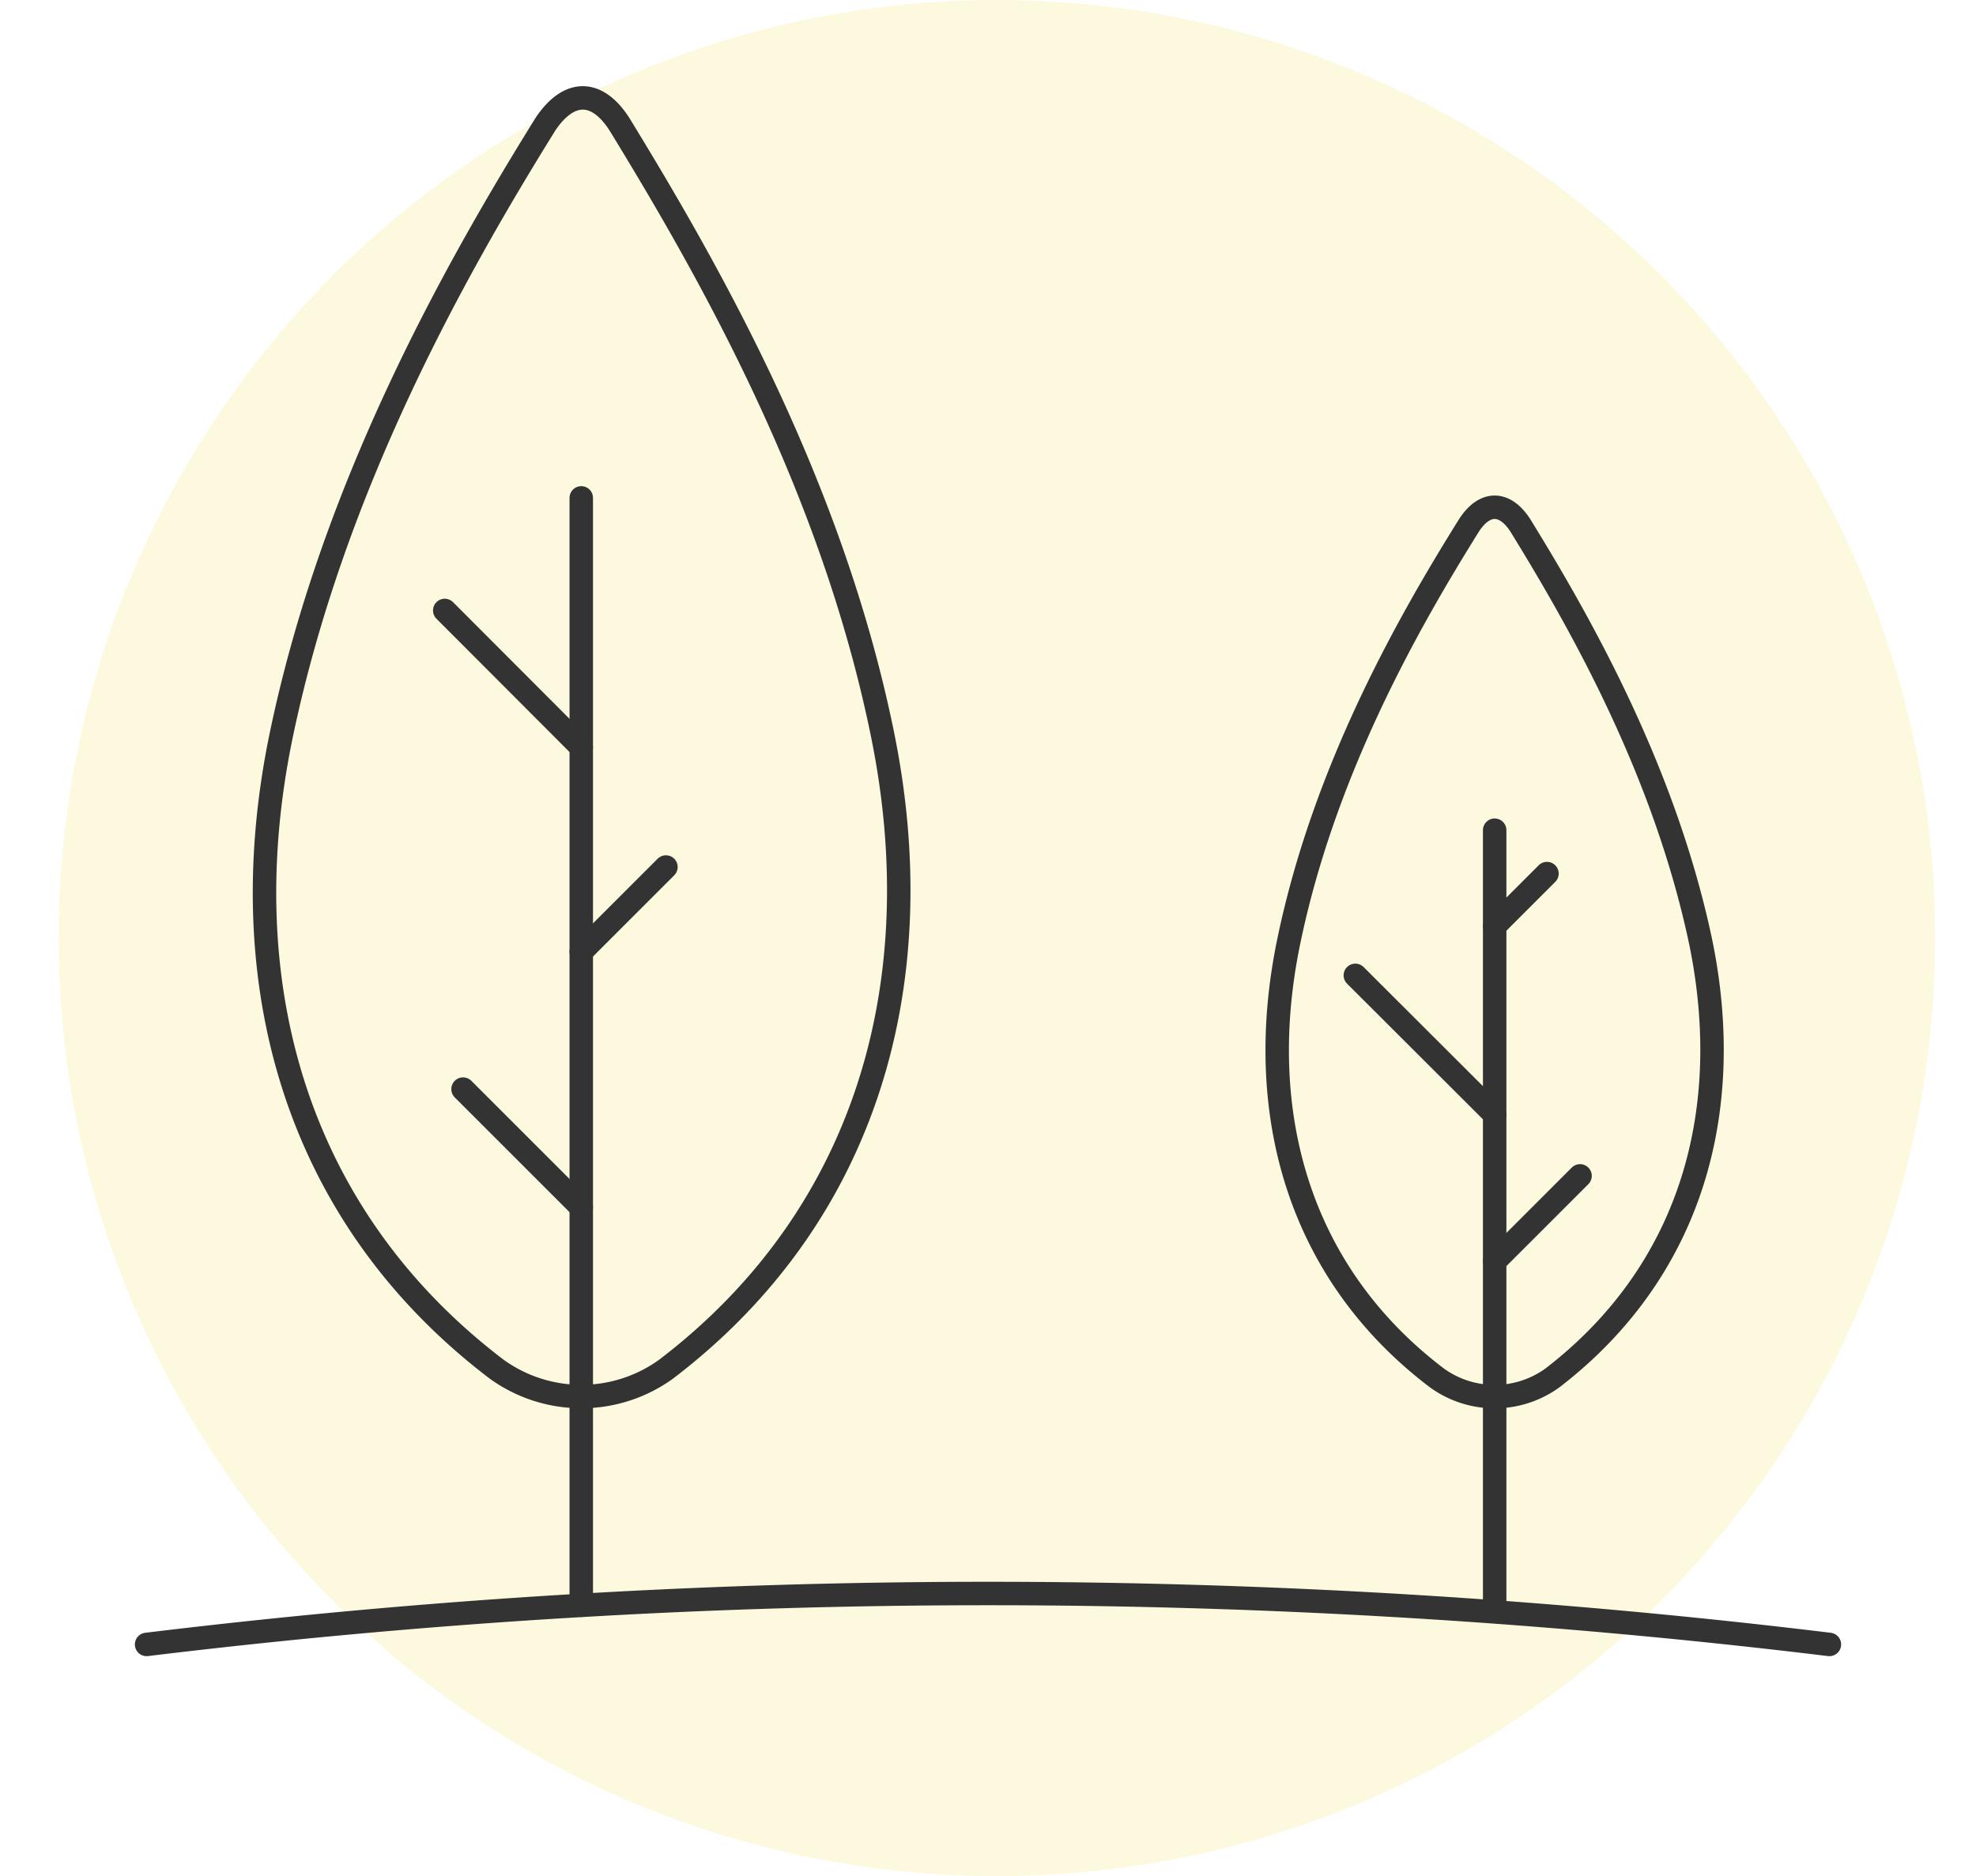
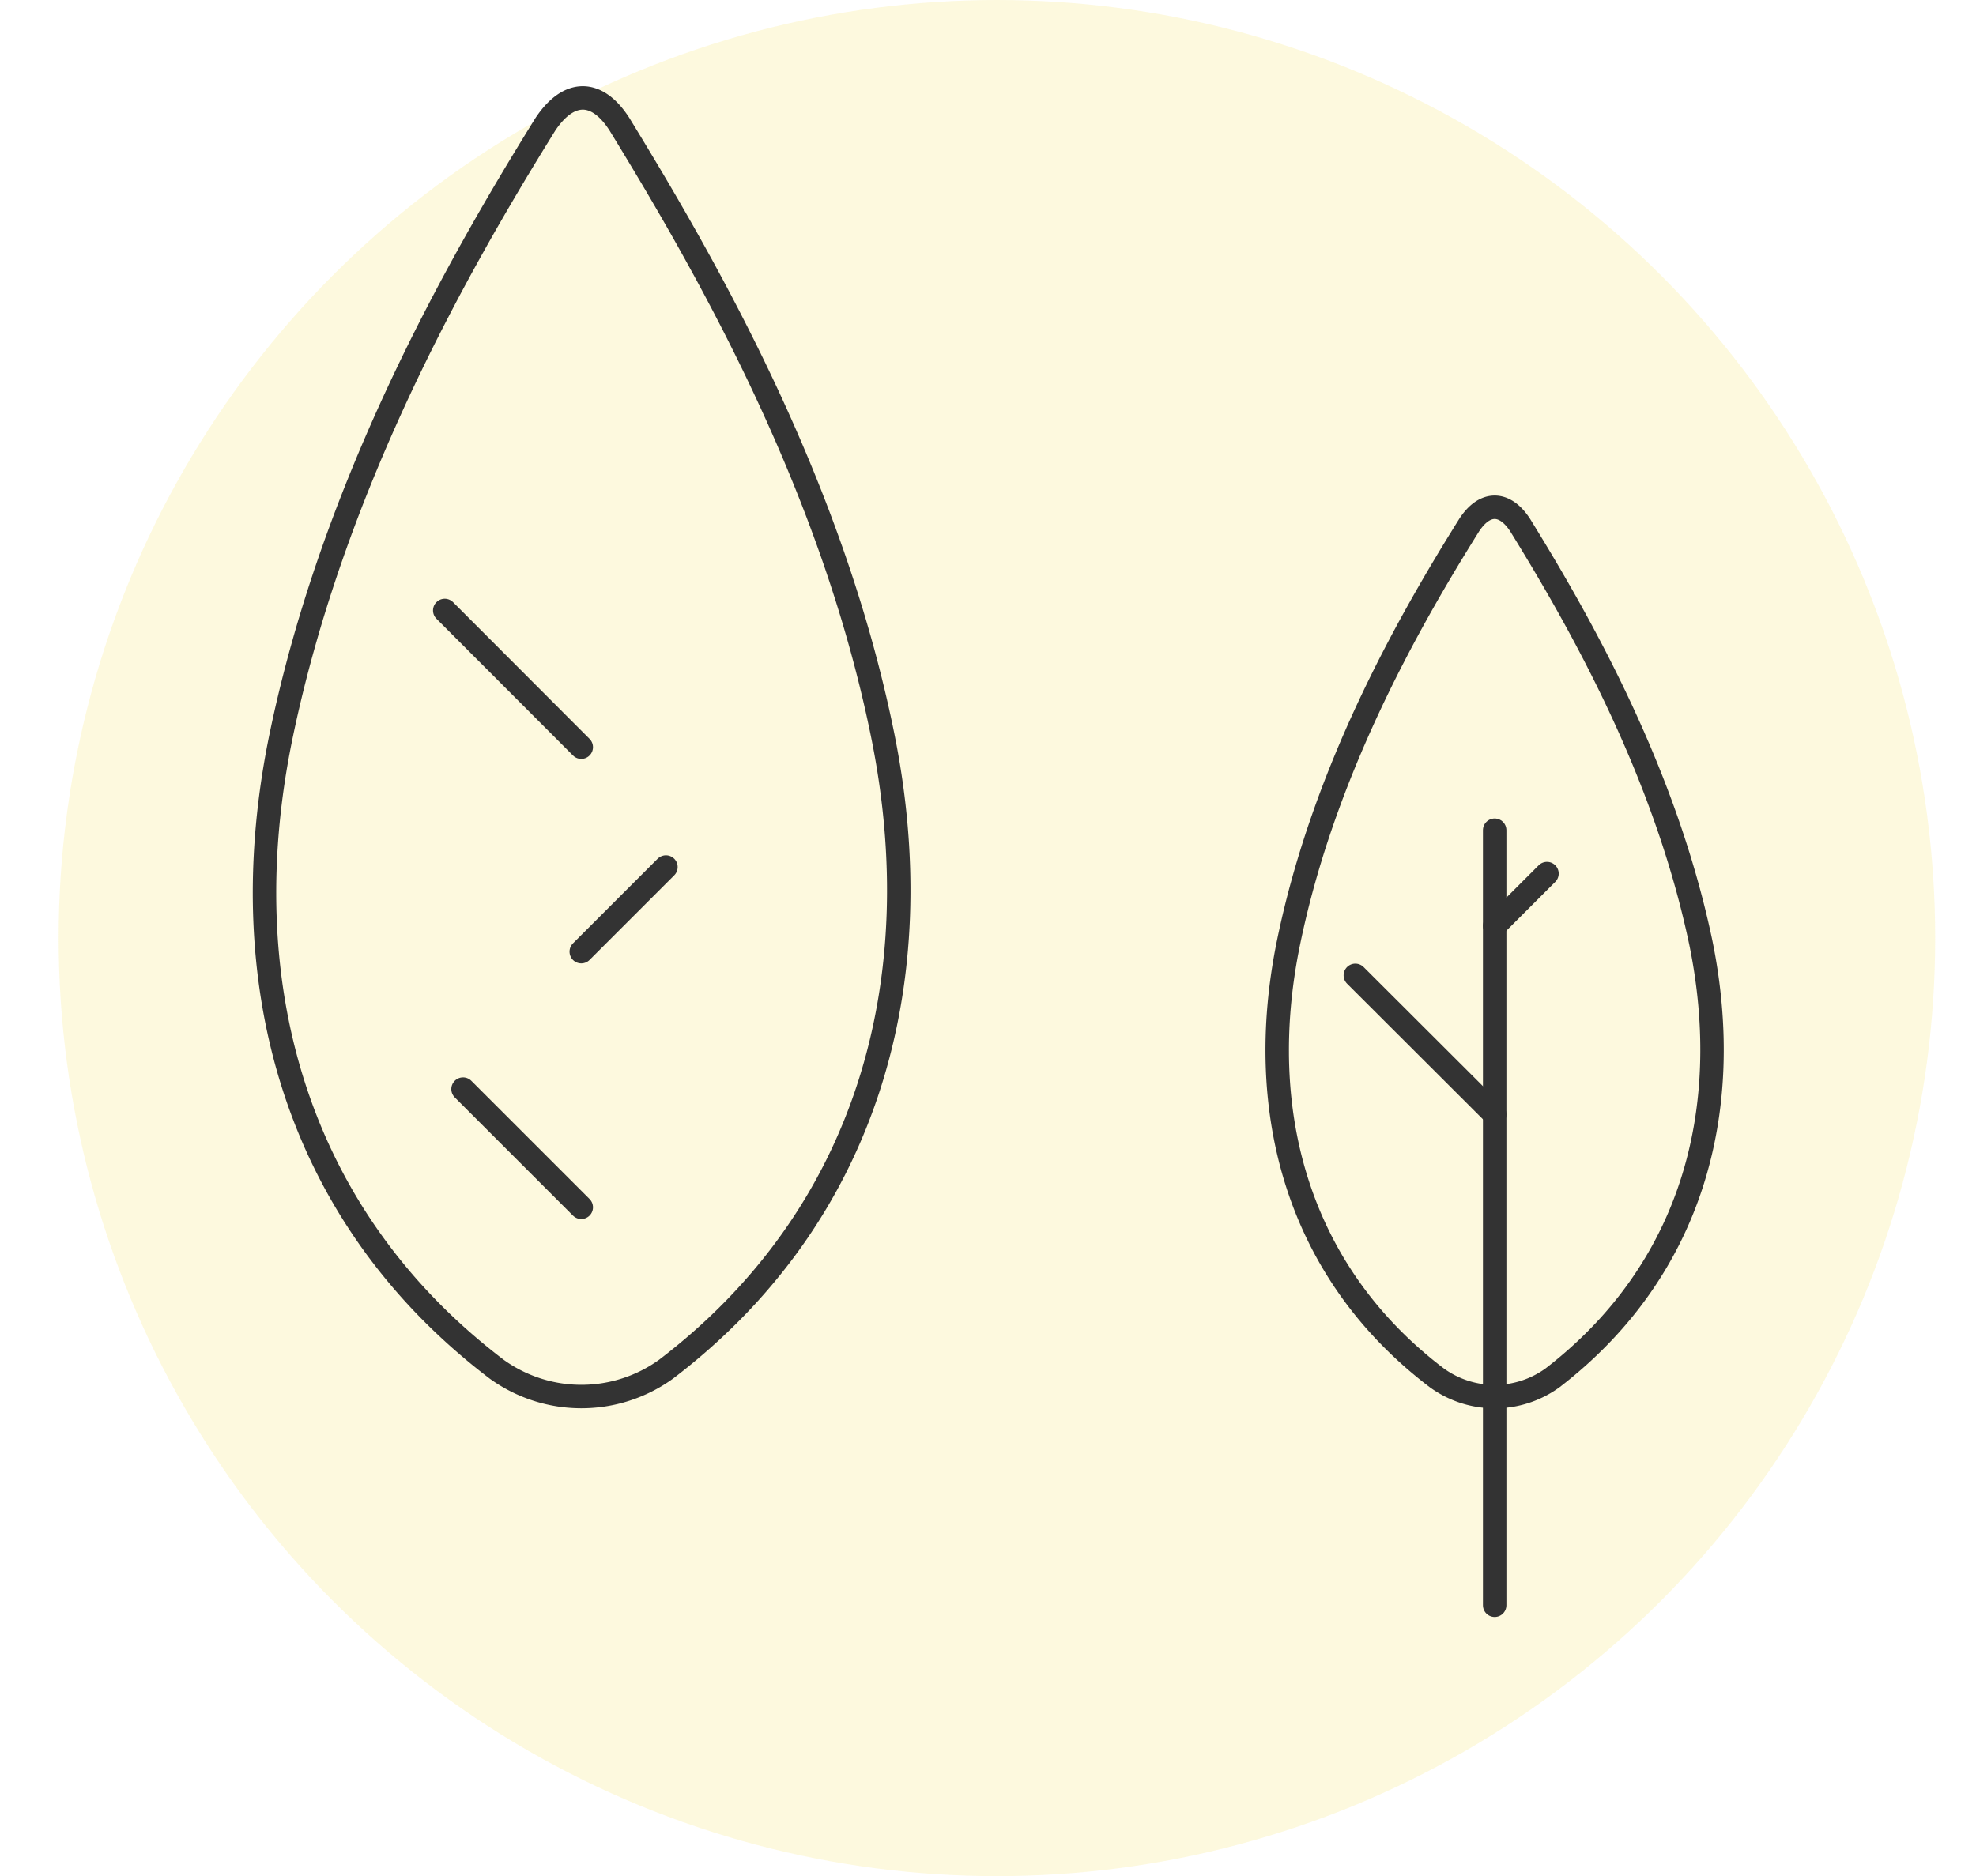
<svg xmlns="http://www.w3.org/2000/svg" id="Слой_1" data-name="Слой 1" viewBox="0 0 84.24 80">
  <defs>
    <style>.cls-1{fill:#f8ea92;fill-opacity:0.3;}.cls-2,.cls-3{fill:none;stroke:#333;stroke-linecap:round;stroke-linejoin:round;}.cls-2{fill-rule:evenodd;}</style>
  </defs>
  <circle id="Oval-Copy-2" class="cls-1" cx="42.5" cy="40" r="40" />
-   <path class="cls-2" d="M6.25,70.12a297.36,297.36,0,0,1,71.74,0" />
-   <line class="cls-3" x1="24.78" y1="68.45" x2="24.78" y2="21.23" />
  <path class="cls-3" d="M37.62,31.3C39.77,41.82,37,51.82,28.4,58.38a6.17,6.17,0,0,1-7.23,0C12.55,51.82,9.8,41.82,12,31.3s7.33-19.69,11.25-26c1-1.5,2.2-1.5,3.16,0C30.28,11.62,35.47,20.75,37.62,31.3Z" />
  <line class="cls-3" x1="24.78" y1="51.48" x2="19.74" y2="46.44" />
  <line class="cls-3" x1="24.78" y1="40.58" x2="28.39" y2="36.97" />
  <line class="cls-3" x1="24.78" y1="31.86" x2="18.96" y2="26.03" />
  <line class="cls-3" x1="63.72" y1="68.45" x2="63.72" y2="35.4" />
  <path class="cls-3" d="M72.51,40.2c1.47,7.2-.41,14-6.32,18.55a4.2,4.2,0,0,1-4.94,0c-5.91-4.49-7.8-11.34-6.32-18.55s5-13.49,7.71-17.82c.66-1,1.5-1,2.16,0C67.48,26.72,71,33,72.51,40.2Z" />
-   <line class="cls-3" x1="63.72" y1="53.78" x2="67.36" y2="50.14" />
  <line class="cls-3" x1="63.72" y1="47.52" x2="57.78" y2="41.59" />
  <line class="cls-3" x1="63.72" y1="39.48" x2="65.95" y2="37.25" />
</svg>